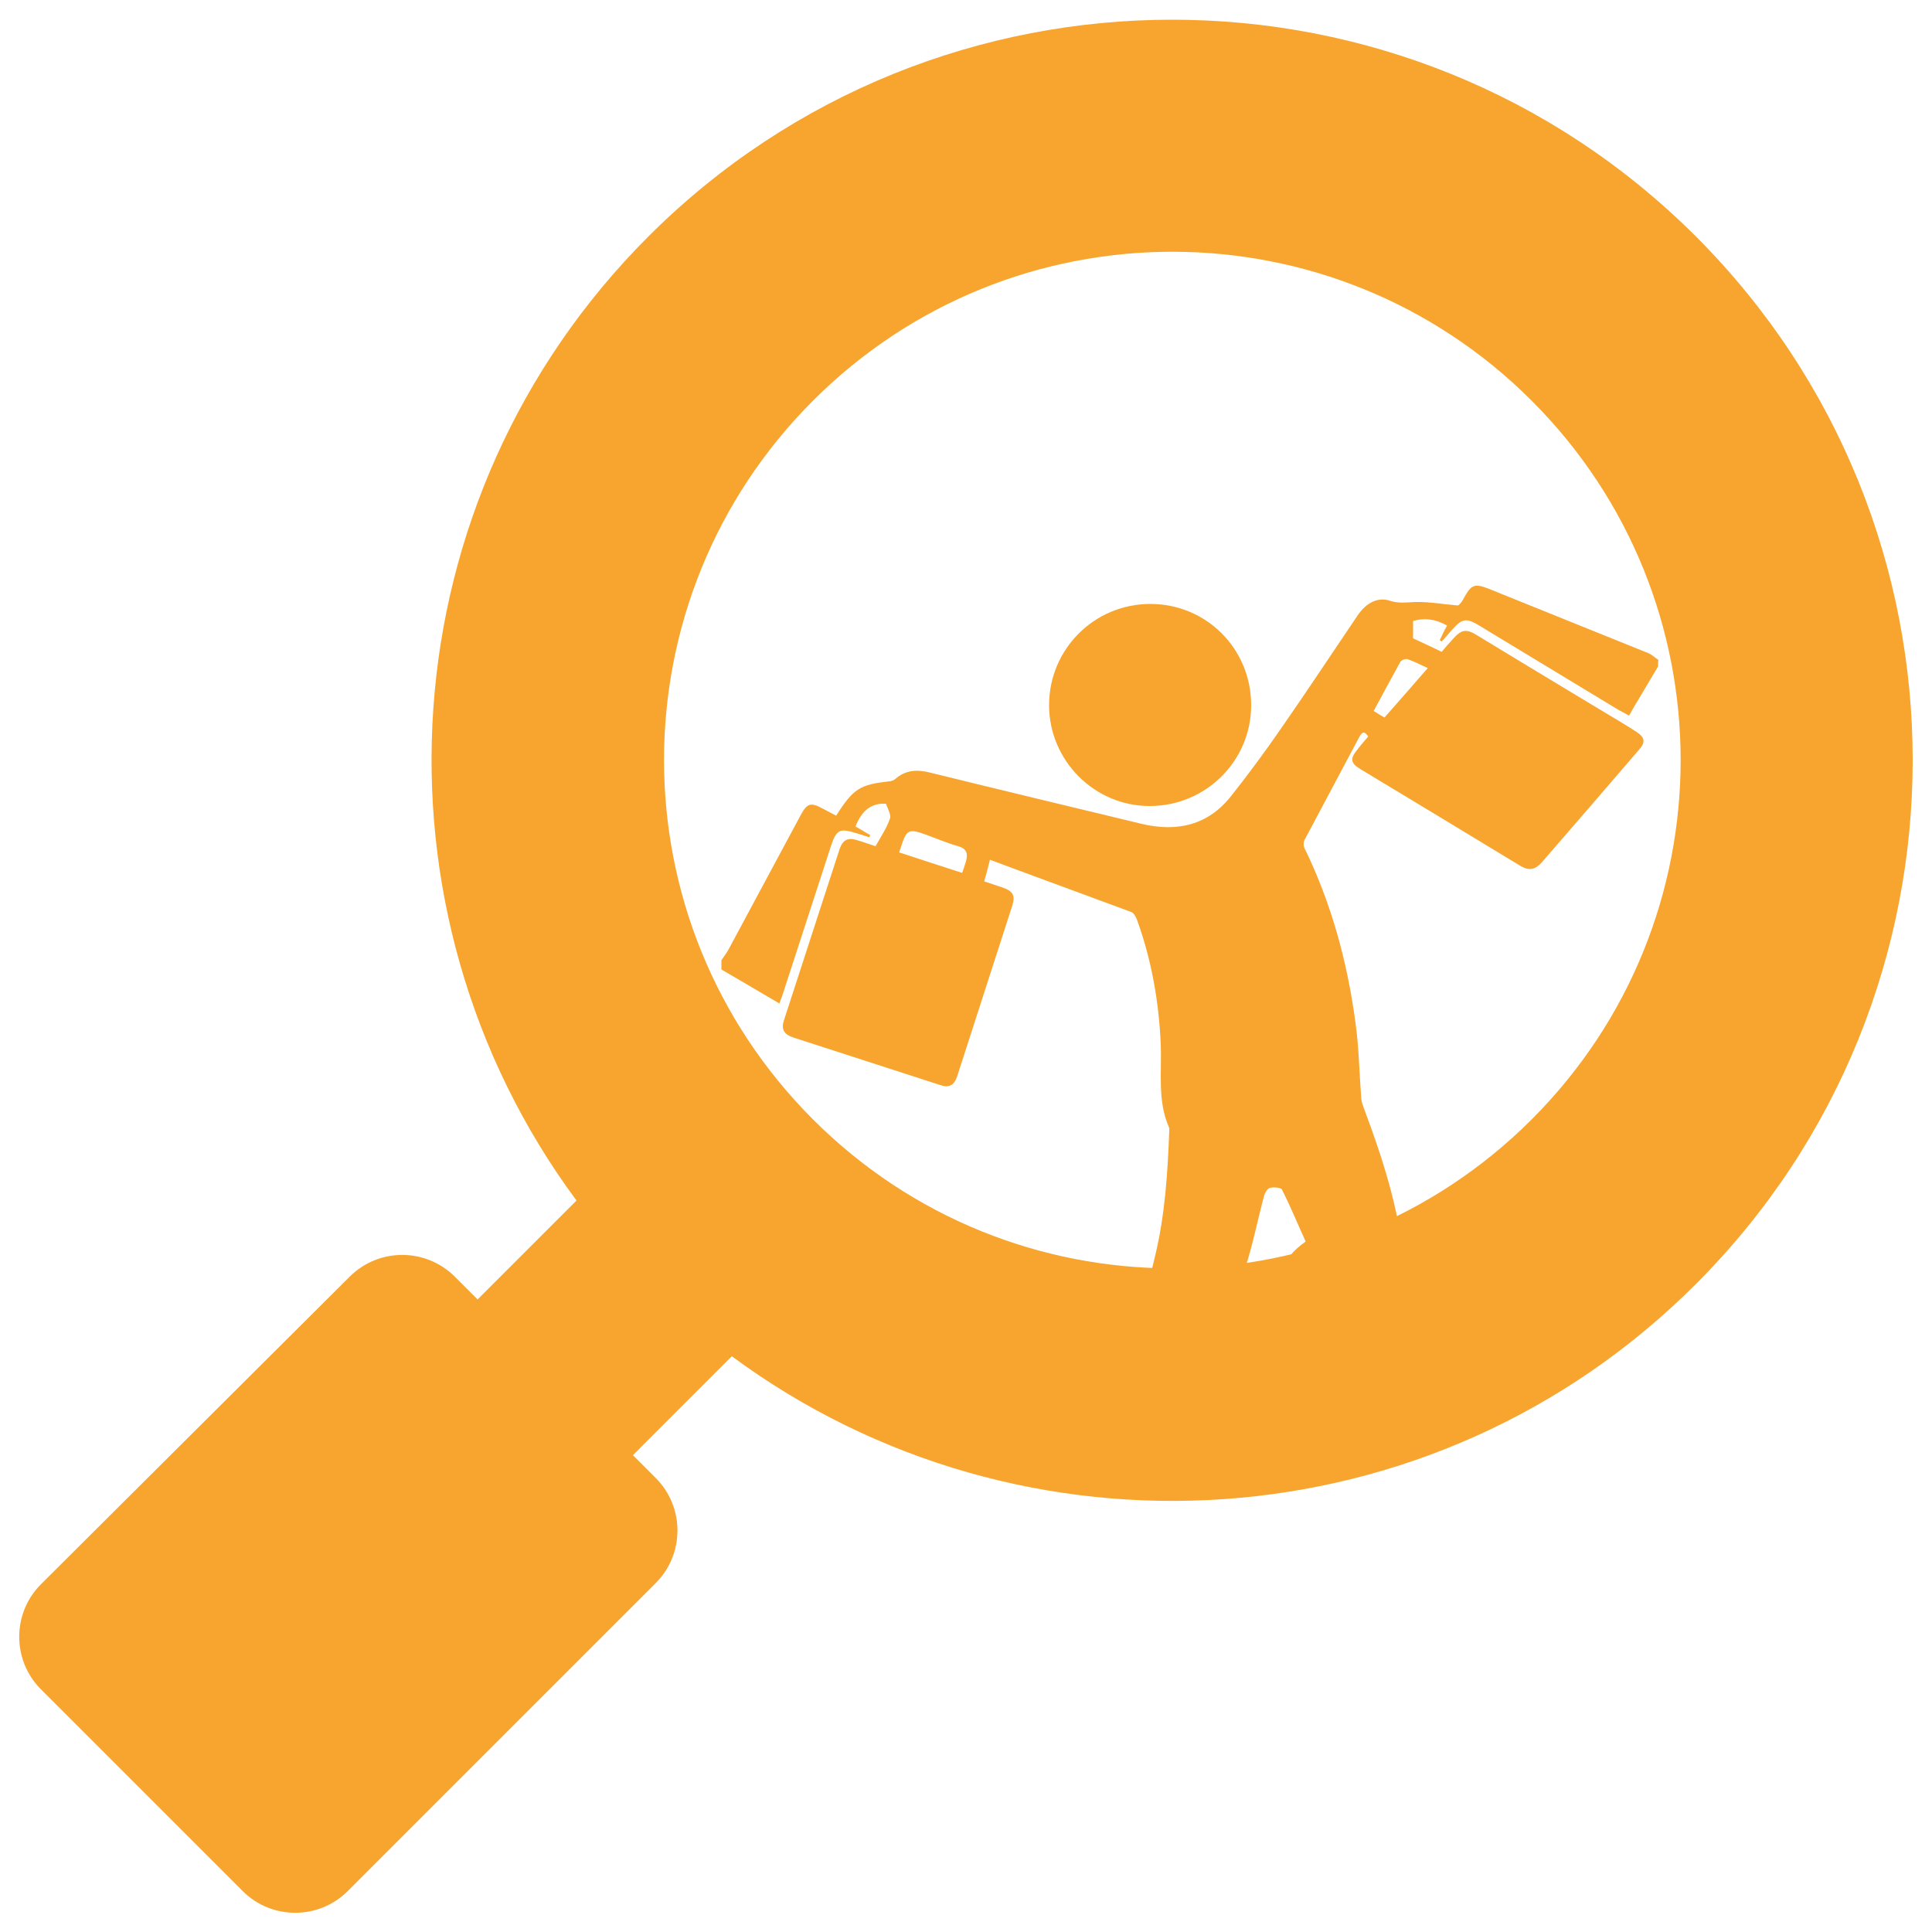
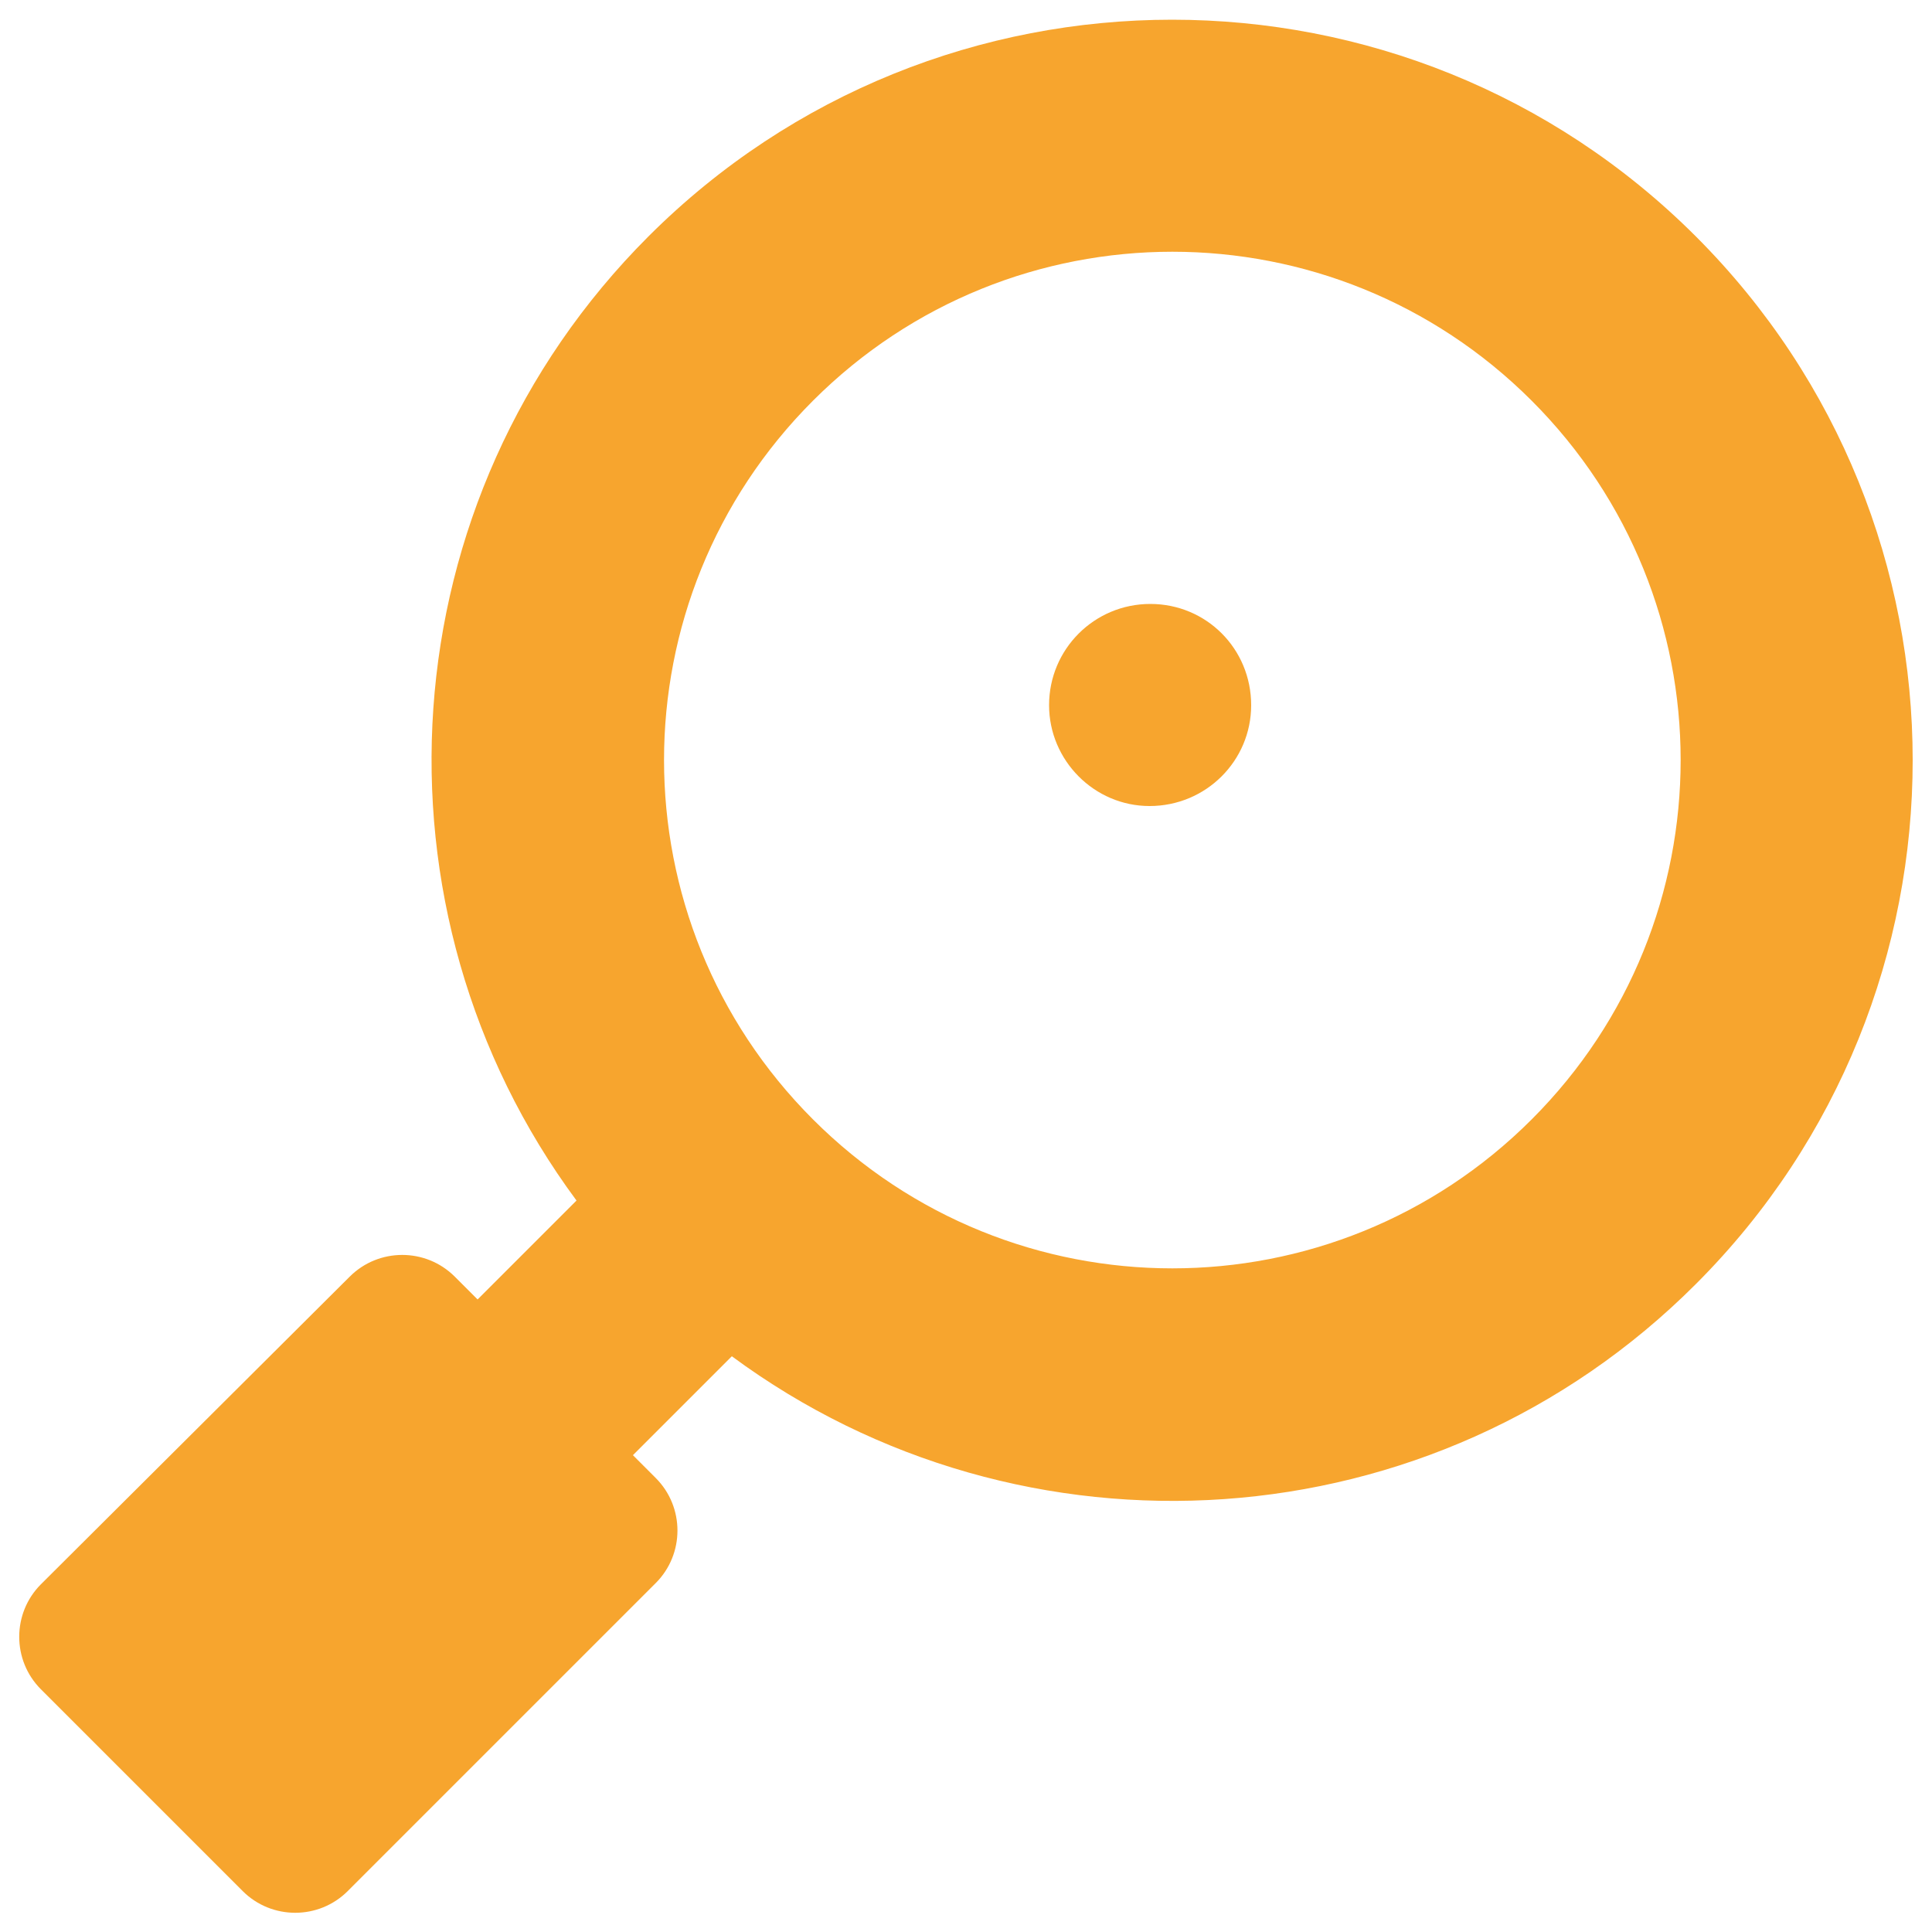
<svg xmlns="http://www.w3.org/2000/svg" version="1.1" id="katman_1" x="0px" y="0px" viewBox="0 0 500 500" style="enable-background:new 0 0 500 500;" xml:space="preserve">
  <style type="text/css">
	.st0{fill:#F7A52E;}
</style>
  <g>
    <path class="st0" d="M438.9,332.3c74.8-74.8,74.8-196.3,0-271.1s-196.3-74.8-271.1,0c-68,68-74.2,174.4-18.6,249.5l-25.6,25.6   l-5.9-5.9c-7.5-7.5-19.7-7.5-27.2,0L10.6,410c-7.5,7.5-7.5,19.7,0,27.2l52.2,52.2c7.5,7.5,19.7,7.5,27.2,0l79.7-79.7   c7.5-7.5,7.5-19.7,0-27.2l-5.9-5.9l25.6-25.6C264.5,406.5,371,400.3,438.9,332.3z M210.4,103.7c51.4-51.4,134.6-51.4,186,0   s51.4,134.6,0,186s-134.6,51.4-186,0S159,155.1,210.4,103.7z" />
  </g>
  <g>
-     <path class="st0" d="M429.1,172.5c-2,3.3-3.9,6.6-5.9,9.9c-0.5,0.9-1,1.7-1.6,2.8c-0.9-0.5-1.8-1-2.6-1.4c-12-7.3-24-14.5-36-21.8   c-3.6-2.2-4.6-2-7.4,1.2c-0.8,0.9-1.6,1.9-2.5,2.8c-0.2-0.1-0.3-0.2-0.5-0.3c0.3-0.6,0.6-1.3,0.9-1.9c0.3-0.6,0.6-1.2,1-1.9   c-2.8-1.6-5.6-2.1-8.8-1.2c0,1.6,0,3,0,4.5c2.3,1.1,4.8,2.2,7.4,3.5c0.8-1,1.8-2.1,2.8-3.2c2.3-2.6,3.5-2.9,6.5-1   c10.5,6.4,21,12.7,31.6,19.1c3.2,1.9,6.4,3.8,9.5,5.8c2.2,1.4,2.4,2.7,0.7,4.6c-8.4,9.8-16.8,19.5-25.2,29.2   c-1.7,1.9-3.3,2.2-5.5,0.9c-13.8-8.4-27.6-16.7-41.5-25.1c-2.5-1.5-2.6-2.7-0.8-4.9c0.9-1.2,1.9-2.3,2.9-3.5   c-0.9-1.3-1.5-1.4-2.3,0.1c-4.7,8.9-9.5,17.8-14.2,26.7c-0.3,0.6-0.3,1.7,0.1,2.3c6.9,14.2,11,29.3,13.1,45   c0.9,6.5,1,13.2,1.5,19.7c0.1,0.8,0.4,1.7,0.7,2.5c4.8,12.8,9,25.8,10.3,39.4c0.5,5,0.3,10.1-0.3,15.1c-0.9,6.8-7.6,10.2-15.1,8.1   c-4.8-1.4-8.5-4.3-11.4-8.4c-0.9-1.3-1.7-2.6-2.5-4c-3.6-7-2.7-11,3.9-15.8c-2-4.4-3.9-9-6.1-13.4c-0.3-0.6-2.1-0.7-3.1-0.5   c-0.6,0.1-1.3,1.2-1.5,1.9c-1.7,6.2-2.9,12.6-4.9,18.7c-1.7,5-3.8,9.9-6.5,14.3c-5.4,8.8-13.9,11.4-23.7,10.6   c-11.3-1-21.5-5.3-31.2-10.8c-4.4-2.5-5.8-7.9-3.6-12.4c2.2-4.4,7.4-6.5,12.1-4.5c6.5,2.7,13,5.5,20,6.3c8.3,1,7.8,0.7,9.5-6.3   c2.6-10.7,3.3-21.6,3.7-32.6c0-0.3,0.1-0.7-0.1-0.9c-3-6.9-1.8-14.3-2.1-21.5c-0.5-11.1-2.4-21.9-6.2-32.3   c-0.3-0.7-0.8-1.7-1.5-1.9c-12.1-4.5-24.2-8.9-36.5-13.5c-0.5,1.9-0.9,3.6-1.5,5.6c1.6,0.5,3.2,1.1,4.8,1.6c2.6,0.9,3.3,2,2.5,4.6   c-4.8,14.8-9.5,29.5-14.3,44.3c-0.8,2.3-2.1,3-4.4,2.2c-12.7-4.1-25.3-8.2-38-12.3c-2.4-0.8-3.2-2.1-2.4-4.5   c4.8-14.8,9.6-29.5,14.4-44.3c0.8-2.3,2.1-3,4.4-2.3c1.7,0.5,3.3,1.1,4.9,1.6c1.3-2.4,2.9-4.7,3.7-7.1c0.4-1.1-0.6-2.6-1-3.9   c-3.7-0.2-6.2,1.6-7.9,5.9c1.3,0.7,2.5,1.5,3.8,2.2c-0.1,0.2-0.1,0.4-0.2,0.6c-1.2-0.4-2.4-0.8-3.5-1.1c-4.2-1.3-5-0.9-6.4,3.2   c-4.1,12.5-8.1,25-12.2,37.5c-0.3,1-0.7,2.1-1.2,3.4c-5.1-3-10-5.9-15-8.8c0-0.8,0-1.6,0-2.4c0.6-0.9,1.3-1.8,1.8-2.7   c6.3-11.7,12.5-23.3,18.8-35c1.6-2.9,2.5-3.2,5.5-1.6c1.2,0.6,2.4,1.3,3.6,1.9c4.4-7,6.2-8.1,13.9-8.9c0.5-0.1,1.1-0.3,1.4-0.6   c2.6-2.3,5.5-2.5,8.8-1.7c18.3,4.5,36.6,8.9,54.9,13.3c9.2,2.2,17.3,0.4,23.3-7.3c4.6-5.8,9-11.8,13.2-17.9   c6.6-9.5,13-19.2,19.5-28.8c2.2-3.2,5.2-4.8,8.4-3.7c2.2,0.7,4.2,0.4,6.4,0.3c3.7-0.1,7.4,0.6,11.1,0.9c0.6-0.3,1.2-1.2,1.7-2.2   c1.8-3.2,2.7-3.5,6.1-2.2c13.8,5.6,27.6,11.1,41.4,16.7c1,0.4,1.8,1.2,2.7,1.8C429.1,171.2,429.1,171.8,429.1,172.5z M232.7,220.6   c5.4,1.8,10.8,3.5,16.3,5.3c0.4-1.1,0.7-2,1-3c0.5-1.9,0.3-3.2-2-3.9c-2.9-0.8-5.6-2-8.4-3c-4.4-1.6-5-1.3-6.4,3.1   C233,219.6,232.9,220,232.7,220.6z M369.5,172.9c-1.9-0.9-3.5-1.7-5.2-2.3c-0.5-0.2-1.6,0.2-1.9,0.7c-2.3,4.2-4.6,8.4-6.9,12.7   c1,0.6,1.9,1.2,2.8,1.7C362,181.5,365.6,177.4,369.5,172.9z" />
    <path class="st0" d="M297.7,156.3c14.5,0,26.1,11.6,26.1,26.2c0,14.4-11.7,26.1-26.3,26.1c-14.3,0-26-11.8-26-26.1   C271.5,168,283.2,156.3,297.7,156.3z" />
  </g>
</svg>